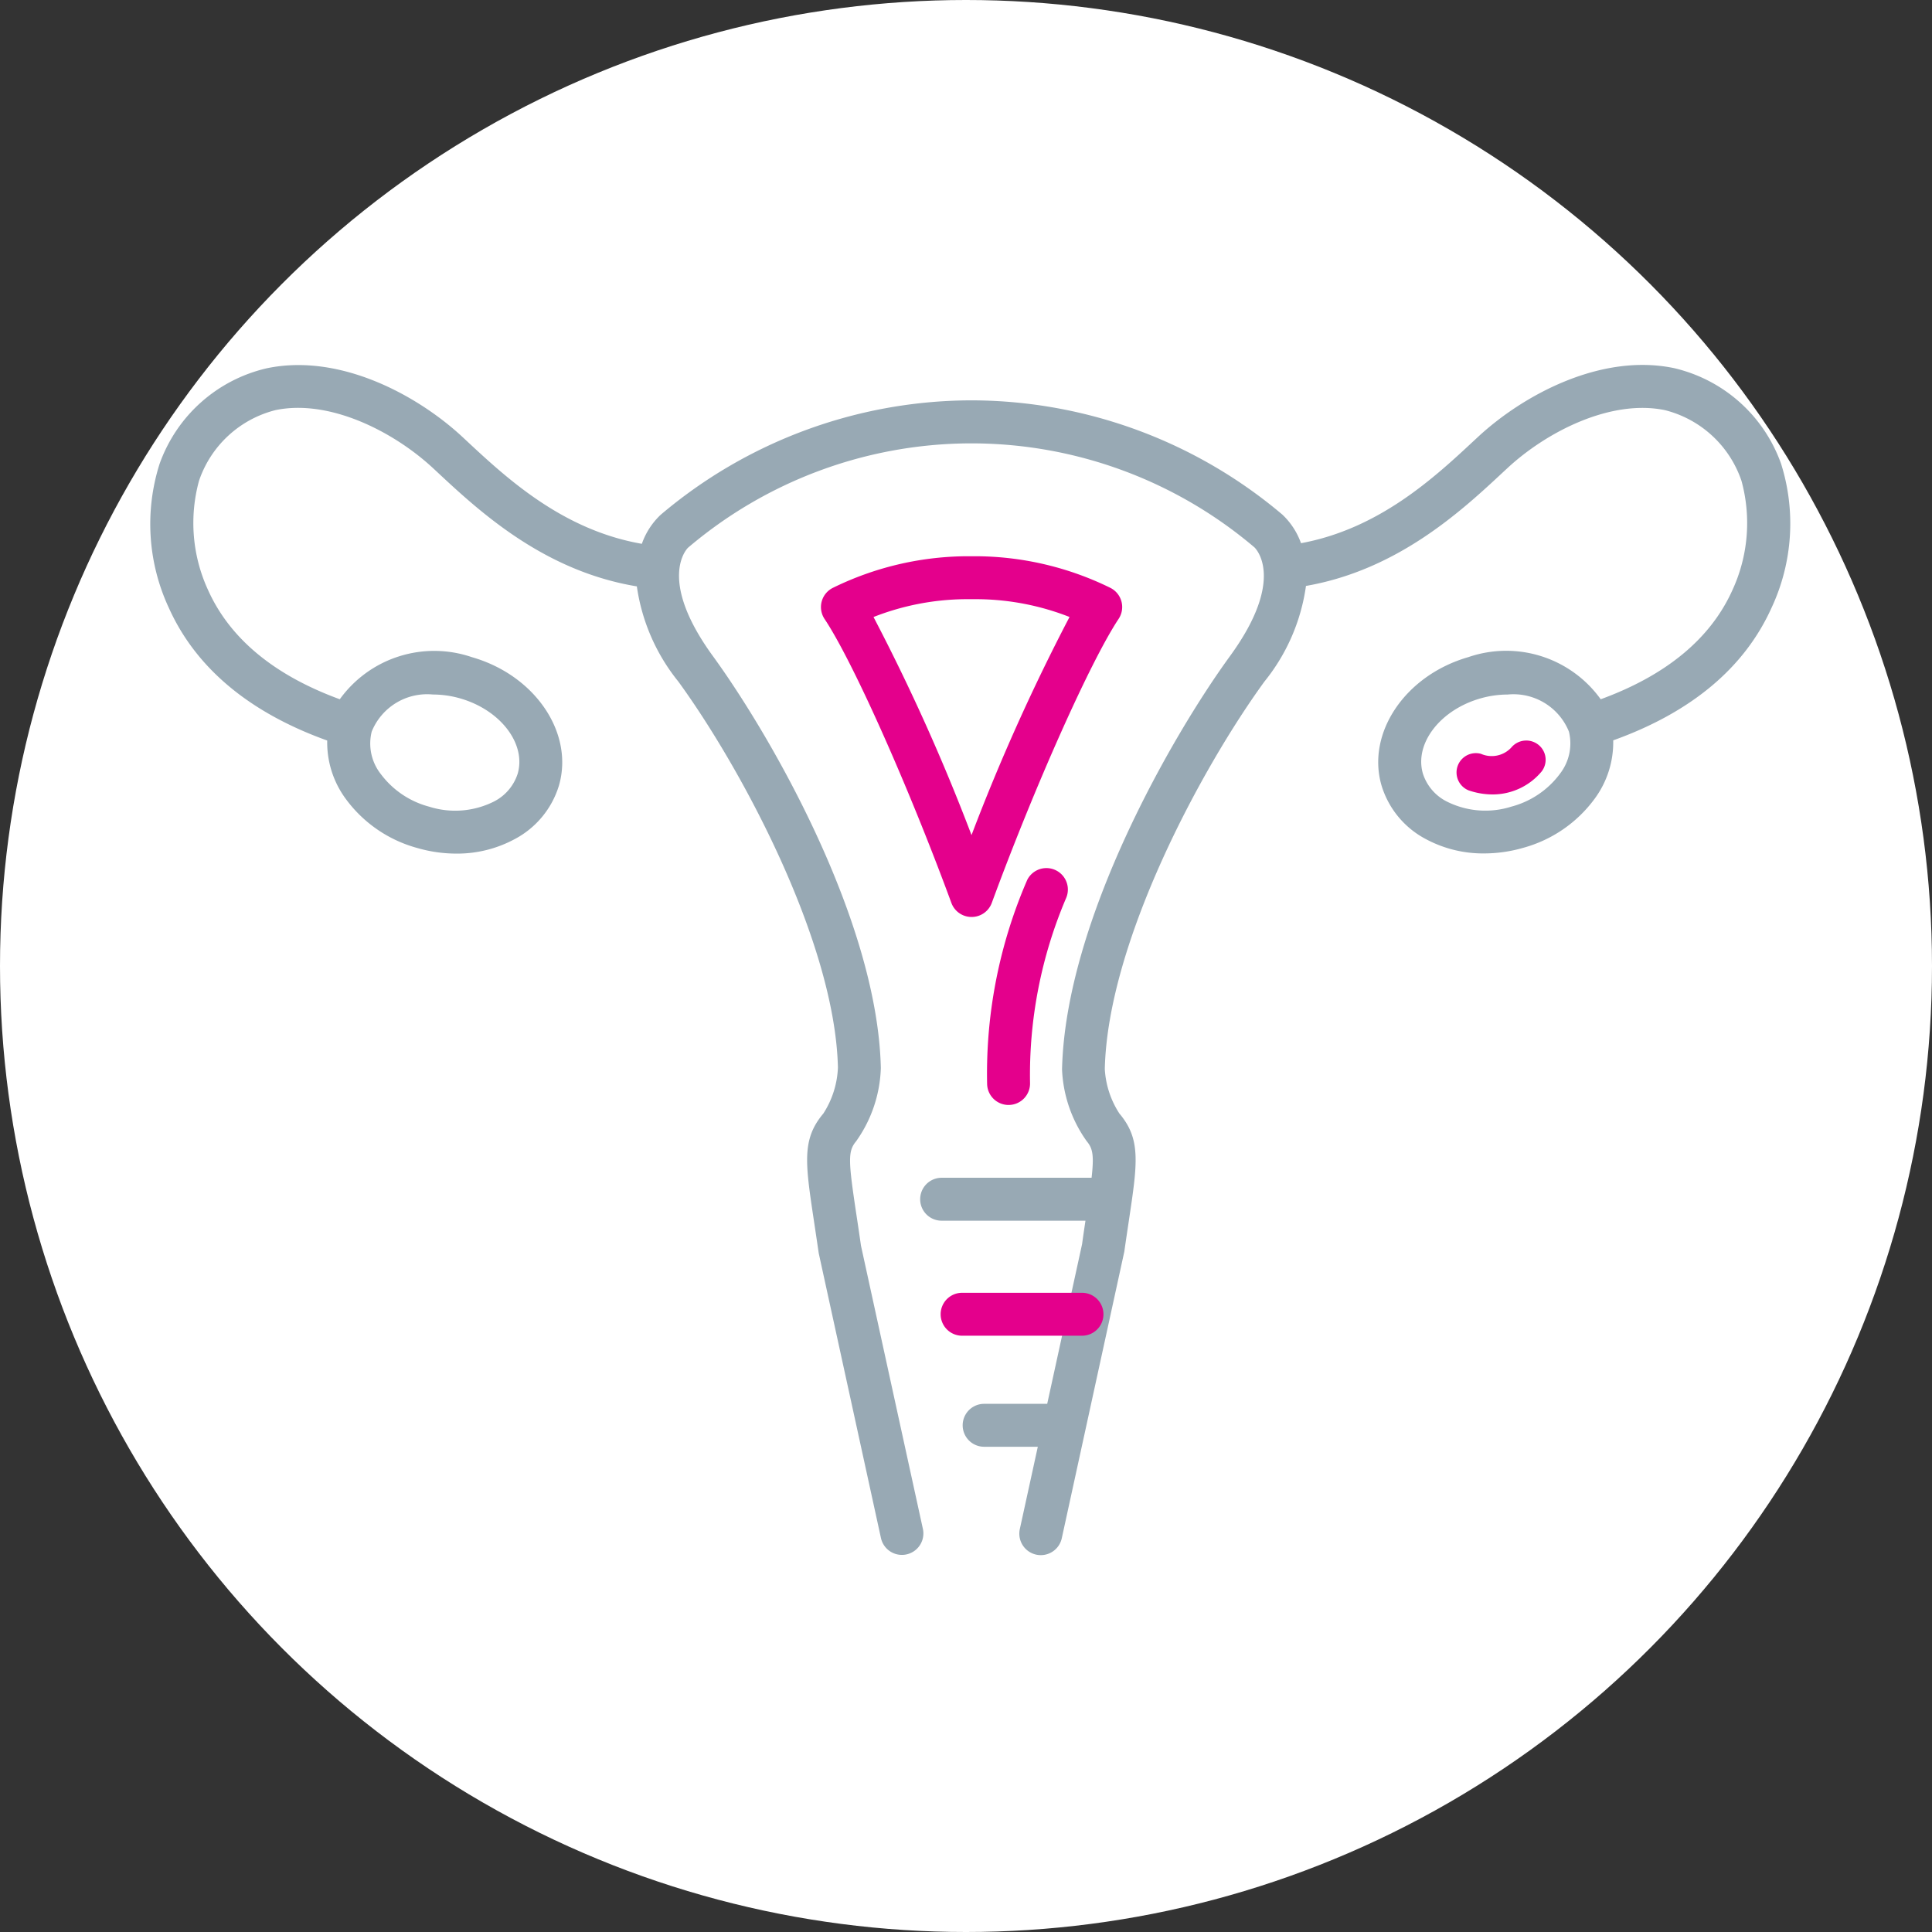
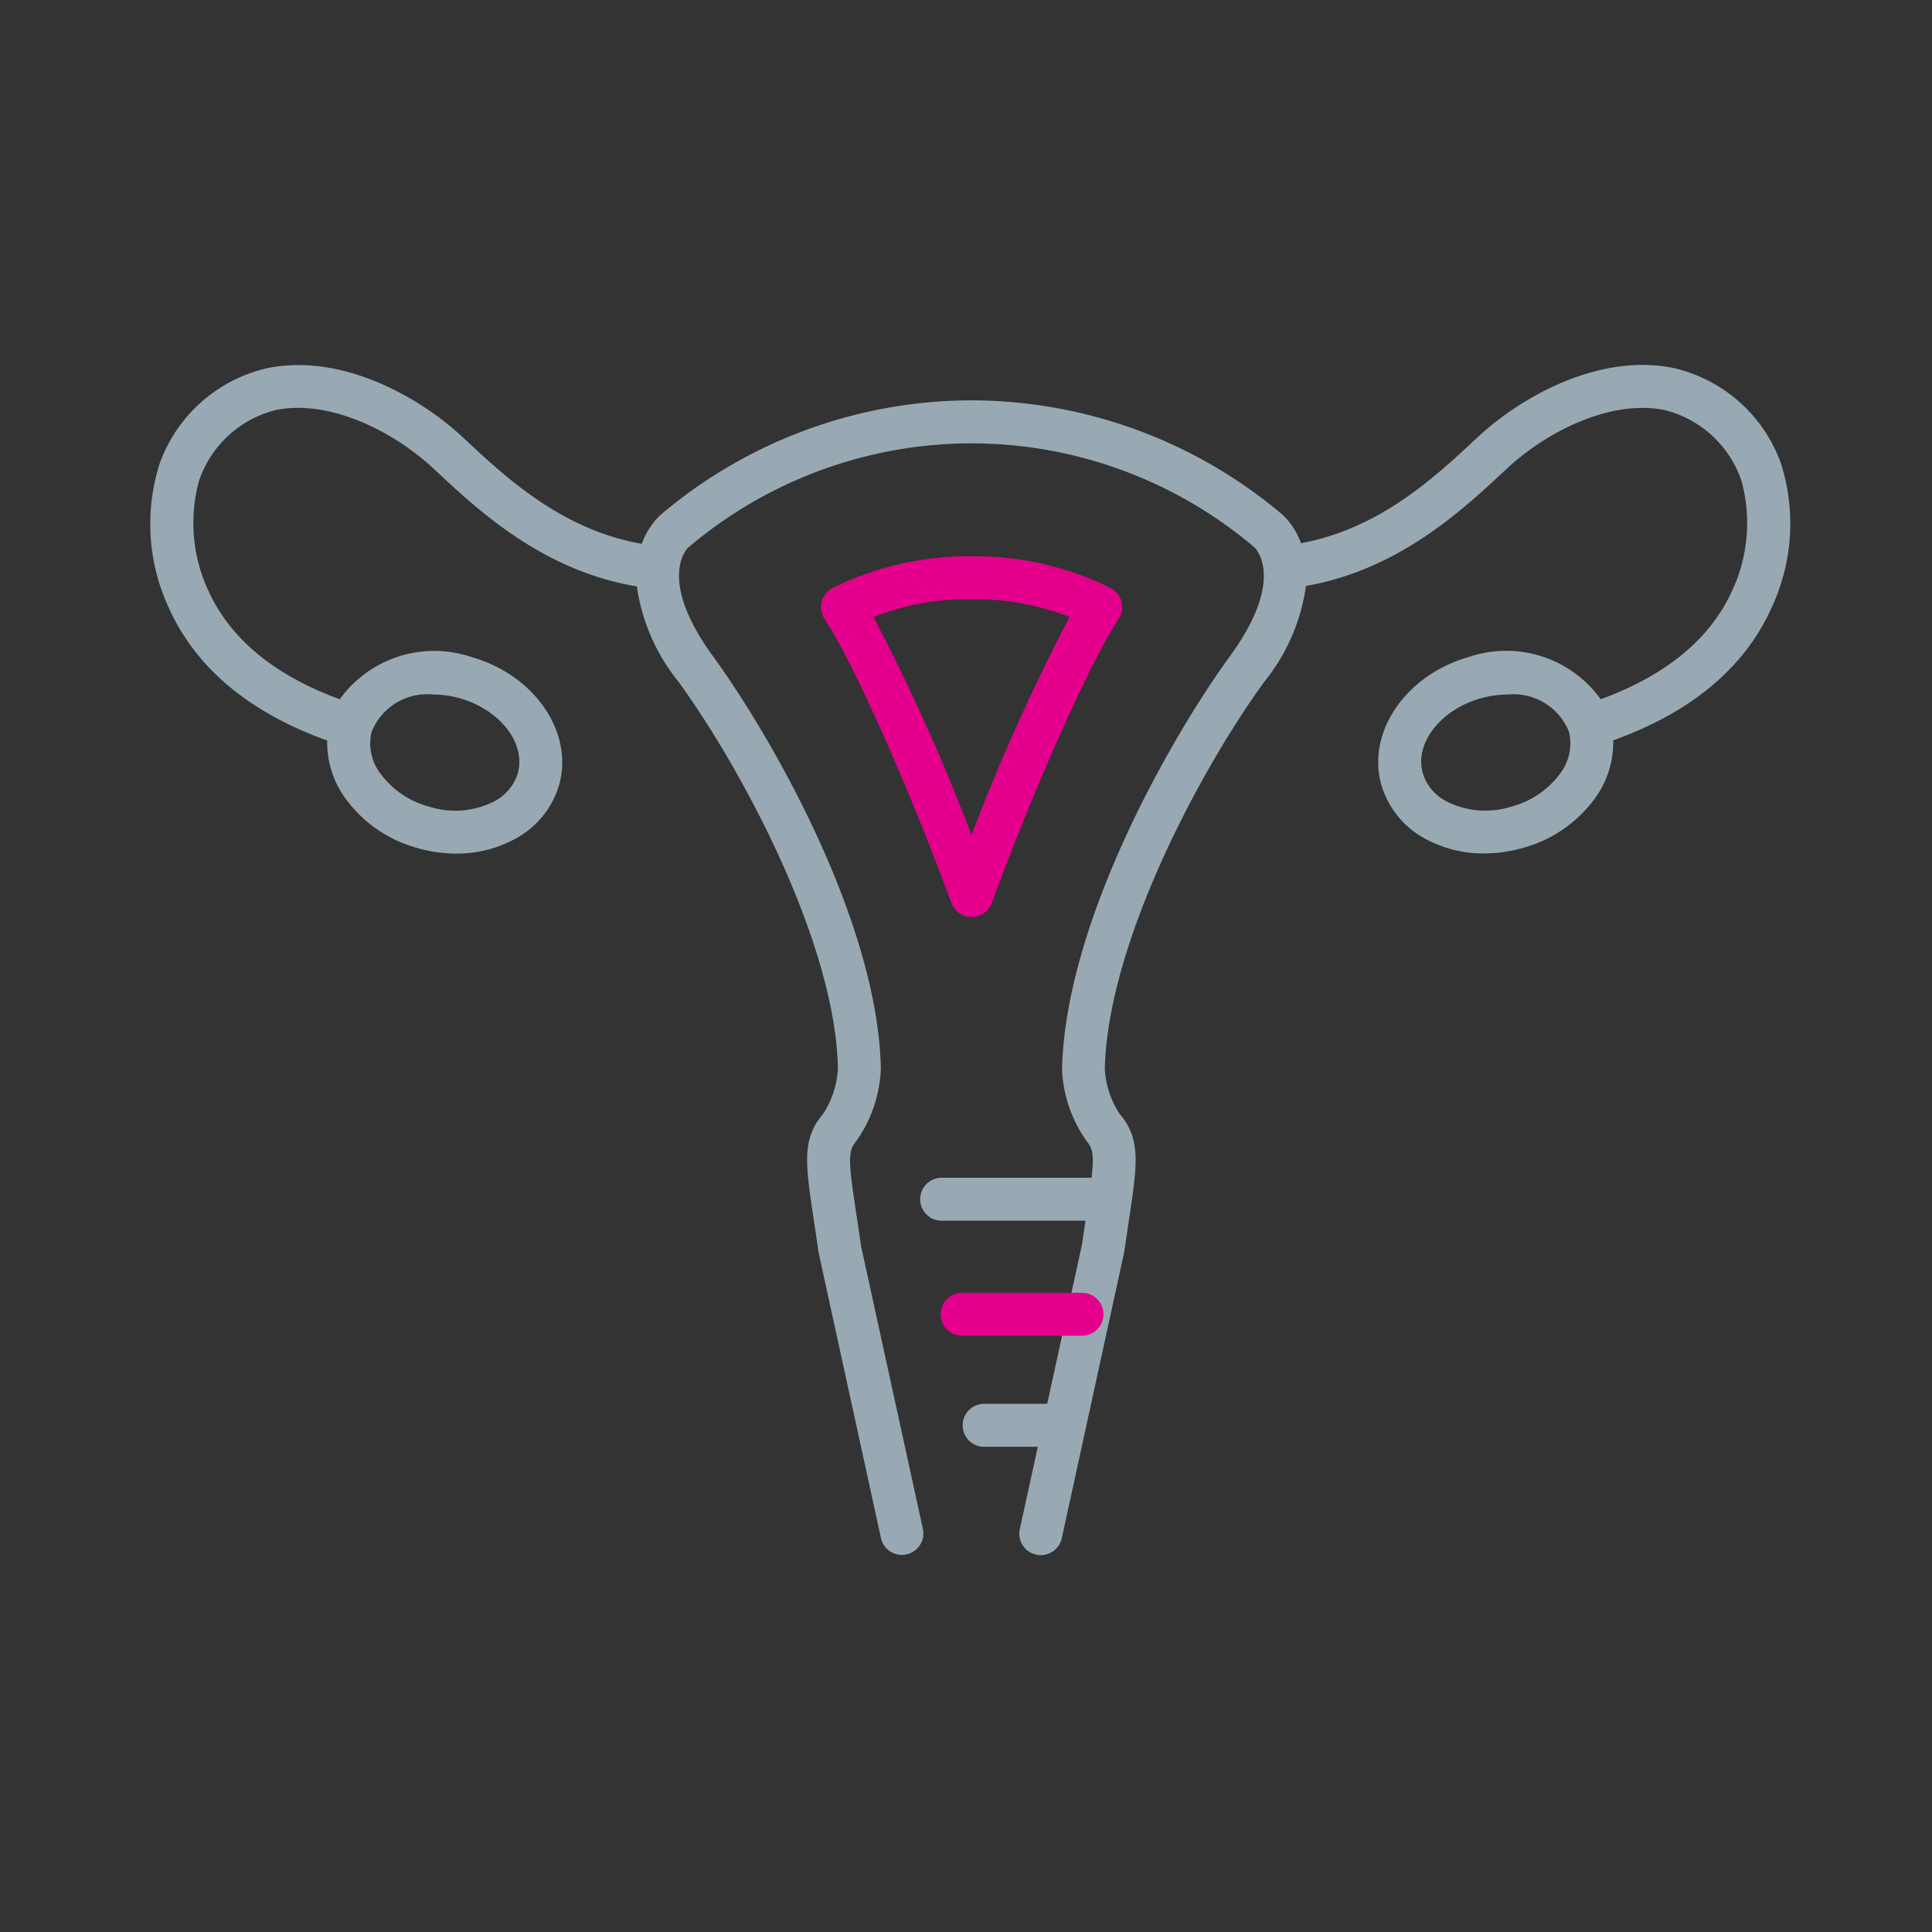
<svg xmlns="http://www.w3.org/2000/svg" width="90" height="90" viewBox="0 0 90 90">
  <rect x="0" y="0" width="90" height="90" fill="#333333" stroke="none" />
  <g id="cancers_gynecologiques" transform="translate(-35.19 -38.283)">
-     <circle id="BG" cx="45" cy="45" r="45" transform="translate(35.19 38.283)" fill="#fff" />
    <g id="icon" transform="translate(-194.981 -0.634)">
      <path id="Tracé_1073" data-name="Tracé 1073" d="M275.428,81.633a1,1,0,0,1-.938-.655c-2.008-5.459-4.6-11.269-5.908-13.227a1,1,0,0,1,.4-1.456,14.336,14.336,0,0,1,6.1-1.465l.358,0,.339,0a14.324,14.324,0,0,1,6.1,1.463,1,1,0,0,1,.4,1.456c-1.3,1.957-3.9,7.768-5.907,13.229A1,1,0,0,1,275.428,81.633ZM270.863,67.66a93.762,93.762,0,0,1,4.565,10.159,93.906,93.906,0,0,1,4.566-10.161,11.982,11.982,0,0,0-4.218-.828l-.128,0-.211,0-.358,0A11.952,11.952,0,0,0,270.863,67.66Z" fill="#e4008c" />
      <path id="Tracé_1074" data-name="Tracé 1074" d="M313.14,60.519a6.974,6.974,0,0,0-4.989-4.454c-3.42-.713-7.052,1.278-9.123,3.2l-.189.175c-1.887,1.762-4.446,4.115-8.062,4.781a3.4,3.4,0,0,0-.87-1.333,22.486,22.486,0,0,0-14.389-5.321h-.18A22.442,22.442,0,0,0,260.945,62.9a3.4,3.4,0,0,0-.874,1.35c-3.672-.639-6.261-3.022-8.166-4.8l-.189-.176c-2.07-1.925-5.7-3.921-9.123-3.2a6.972,6.972,0,0,0-4.988,4.452,9.258,9.258,0,0,0,.434,6.714c1.262,2.8,3.752,4.872,7.375,6.174a4.428,4.428,0,0,0,.869,2.725,6.125,6.125,0,0,0,3.33,2.282,6.547,6.547,0,0,0,1.814.26A5.636,5.636,0,0,0,254.159,78a4.2,4.2,0,0,0,2.053-2.5h0c.7-2.448-1.118-5.125-4.052-5.968A5.423,5.423,0,0,0,246,71.491c-3.043-1.113-5.114-2.816-6.134-5.082a7.455,7.455,0,0,1-.424-5.095A5.075,5.075,0,0,1,243,58.023c2.5-.526,5.495.983,7.351,2.709l.187.174c1.994,1.862,4.981,4.614,9.3,5.327a9.094,9.094,0,0,0,1.929,4.429c2.915,4,7.3,12.114,7.438,17.985a4.254,4.254,0,0,1-.681,2.145c-1.008,1.195-.842,2.3-.439,4.983.064.429.137.91.226,1.522l2.9,13.276a1,1,0,0,0,1.954-.426l-2.887-13.205c-.077-.545-.15-1.03-.216-1.465-.374-2.492-.4-2.927-.01-3.394a6.21,6.21,0,0,0,1.152-3.415c-.157-6.9-5.184-15.564-7.82-19.183-2.623-3.6-1.2-5.014-1.165-5.051a20.4,20.4,0,0,1,13.087-4.863h.238a20.377,20.377,0,0,1,13.061,4.842c.062.058,1.485,1.47-1.139,5.072-2.637,3.619-7.663,12.286-7.821,19.25a6.191,6.191,0,0,0,1.152,3.347c.28.332.342.661.224,1.7h-6.985a1,1,0,0,0,0,2h6.7c-.052.353-.107.721-.157,1.089l-1.625,7.442h-2.938a1,1,0,0,0,0,2h2.5l-.838,3.835a1,1,0,0,0,.764,1.19.987.987,0,0,0,.214.023,1,1,0,0,0,.977-.787l2.912-13.349c.077-.541.15-1.023.214-1.454.4-2.677.569-3.784-.441-4.98a4.228,4.228,0,0,1-.681-2.076c.137-5.938,4.524-14.049,7.439-18.052a9.072,9.072,0,0,0,1.932-4.451c4.258-.743,7.211-3.46,9.187-5.305l.187-.173c1.856-1.727,4.852-3.232,7.351-2.71a5.075,5.075,0,0,1,3.563,3.292,7.452,7.452,0,0,1-.424,5.094c-1.02,2.266-3.091,3.968-6.134,5.081a5.42,5.42,0,0,0-6.164-1.963c-2.934.843-4.751,3.52-4.05,5.967a4.194,4.194,0,0,0,2.05,2.5,5.633,5.633,0,0,0,2.734.678,6.563,6.563,0,0,0,1.812-.259,6.13,6.13,0,0,0,3.332-2.283,4.429,4.429,0,0,0,.869-2.726c3.623-1.3,6.112-3.371,7.375-6.174A9.262,9.262,0,0,0,313.14,60.519ZM247.486,73a2.785,2.785,0,0,1,2.853-1.73,4.625,4.625,0,0,1,1.269.181c1.875.539,3.077,2.107,2.681,3.5a2.215,2.215,0,0,1-1.1,1.3,4.022,4.022,0,0,1-3.026.244,4.133,4.133,0,0,1-2.252-1.519A2.3,2.3,0,0,1,247.486,73Zm55.346,1.973a4.132,4.132,0,0,1-2.253,1.519,4.008,4.008,0,0,1-3.026-.245,2.208,2.208,0,0,1-1.1-1.3h0c-.4-1.388.8-2.956,2.678-3.494a4.629,4.629,0,0,1,1.27-.182A2.786,2.786,0,0,1,303.258,73,2.306,2.306,0,0,1,302.832,74.971Z" fill="#98a9b4" />
-       <path id="Tracé_1075" data-name="Tracé 1075" d="M299.69,75.925a3.436,3.436,0,0,1-1.111-.192.9.9,0,0,1,.581-1.7,1.244,1.244,0,0,0,1.415-.295.907.907,0,0,1,1.26-.127.891.891,0,0,1,.152,1.243A2.964,2.964,0,0,1,299.69,75.925Z" fill="#e4008c" />
-       <path id="Tracé_1076" data-name="Tracé 1076" d="M277.155,90.391a1,1,0,0,1-1-.97,22.663,22.663,0,0,1,1.872-9.522,1,1,0,0,1,1.806.857,21.016,21.016,0,0,0-1.679,8.605,1,1,0,0,1-.97,1.029Z" fill="#e4008c" />
      <path id="Tracé_1077" data-name="Tracé 1077" d="M280.574,101.14H274.99a1,1,0,0,1,0-2h5.584a1,1,0,0,1,0,2Z" fill="#e4008c" />
    </g>
  </g>
</svg>